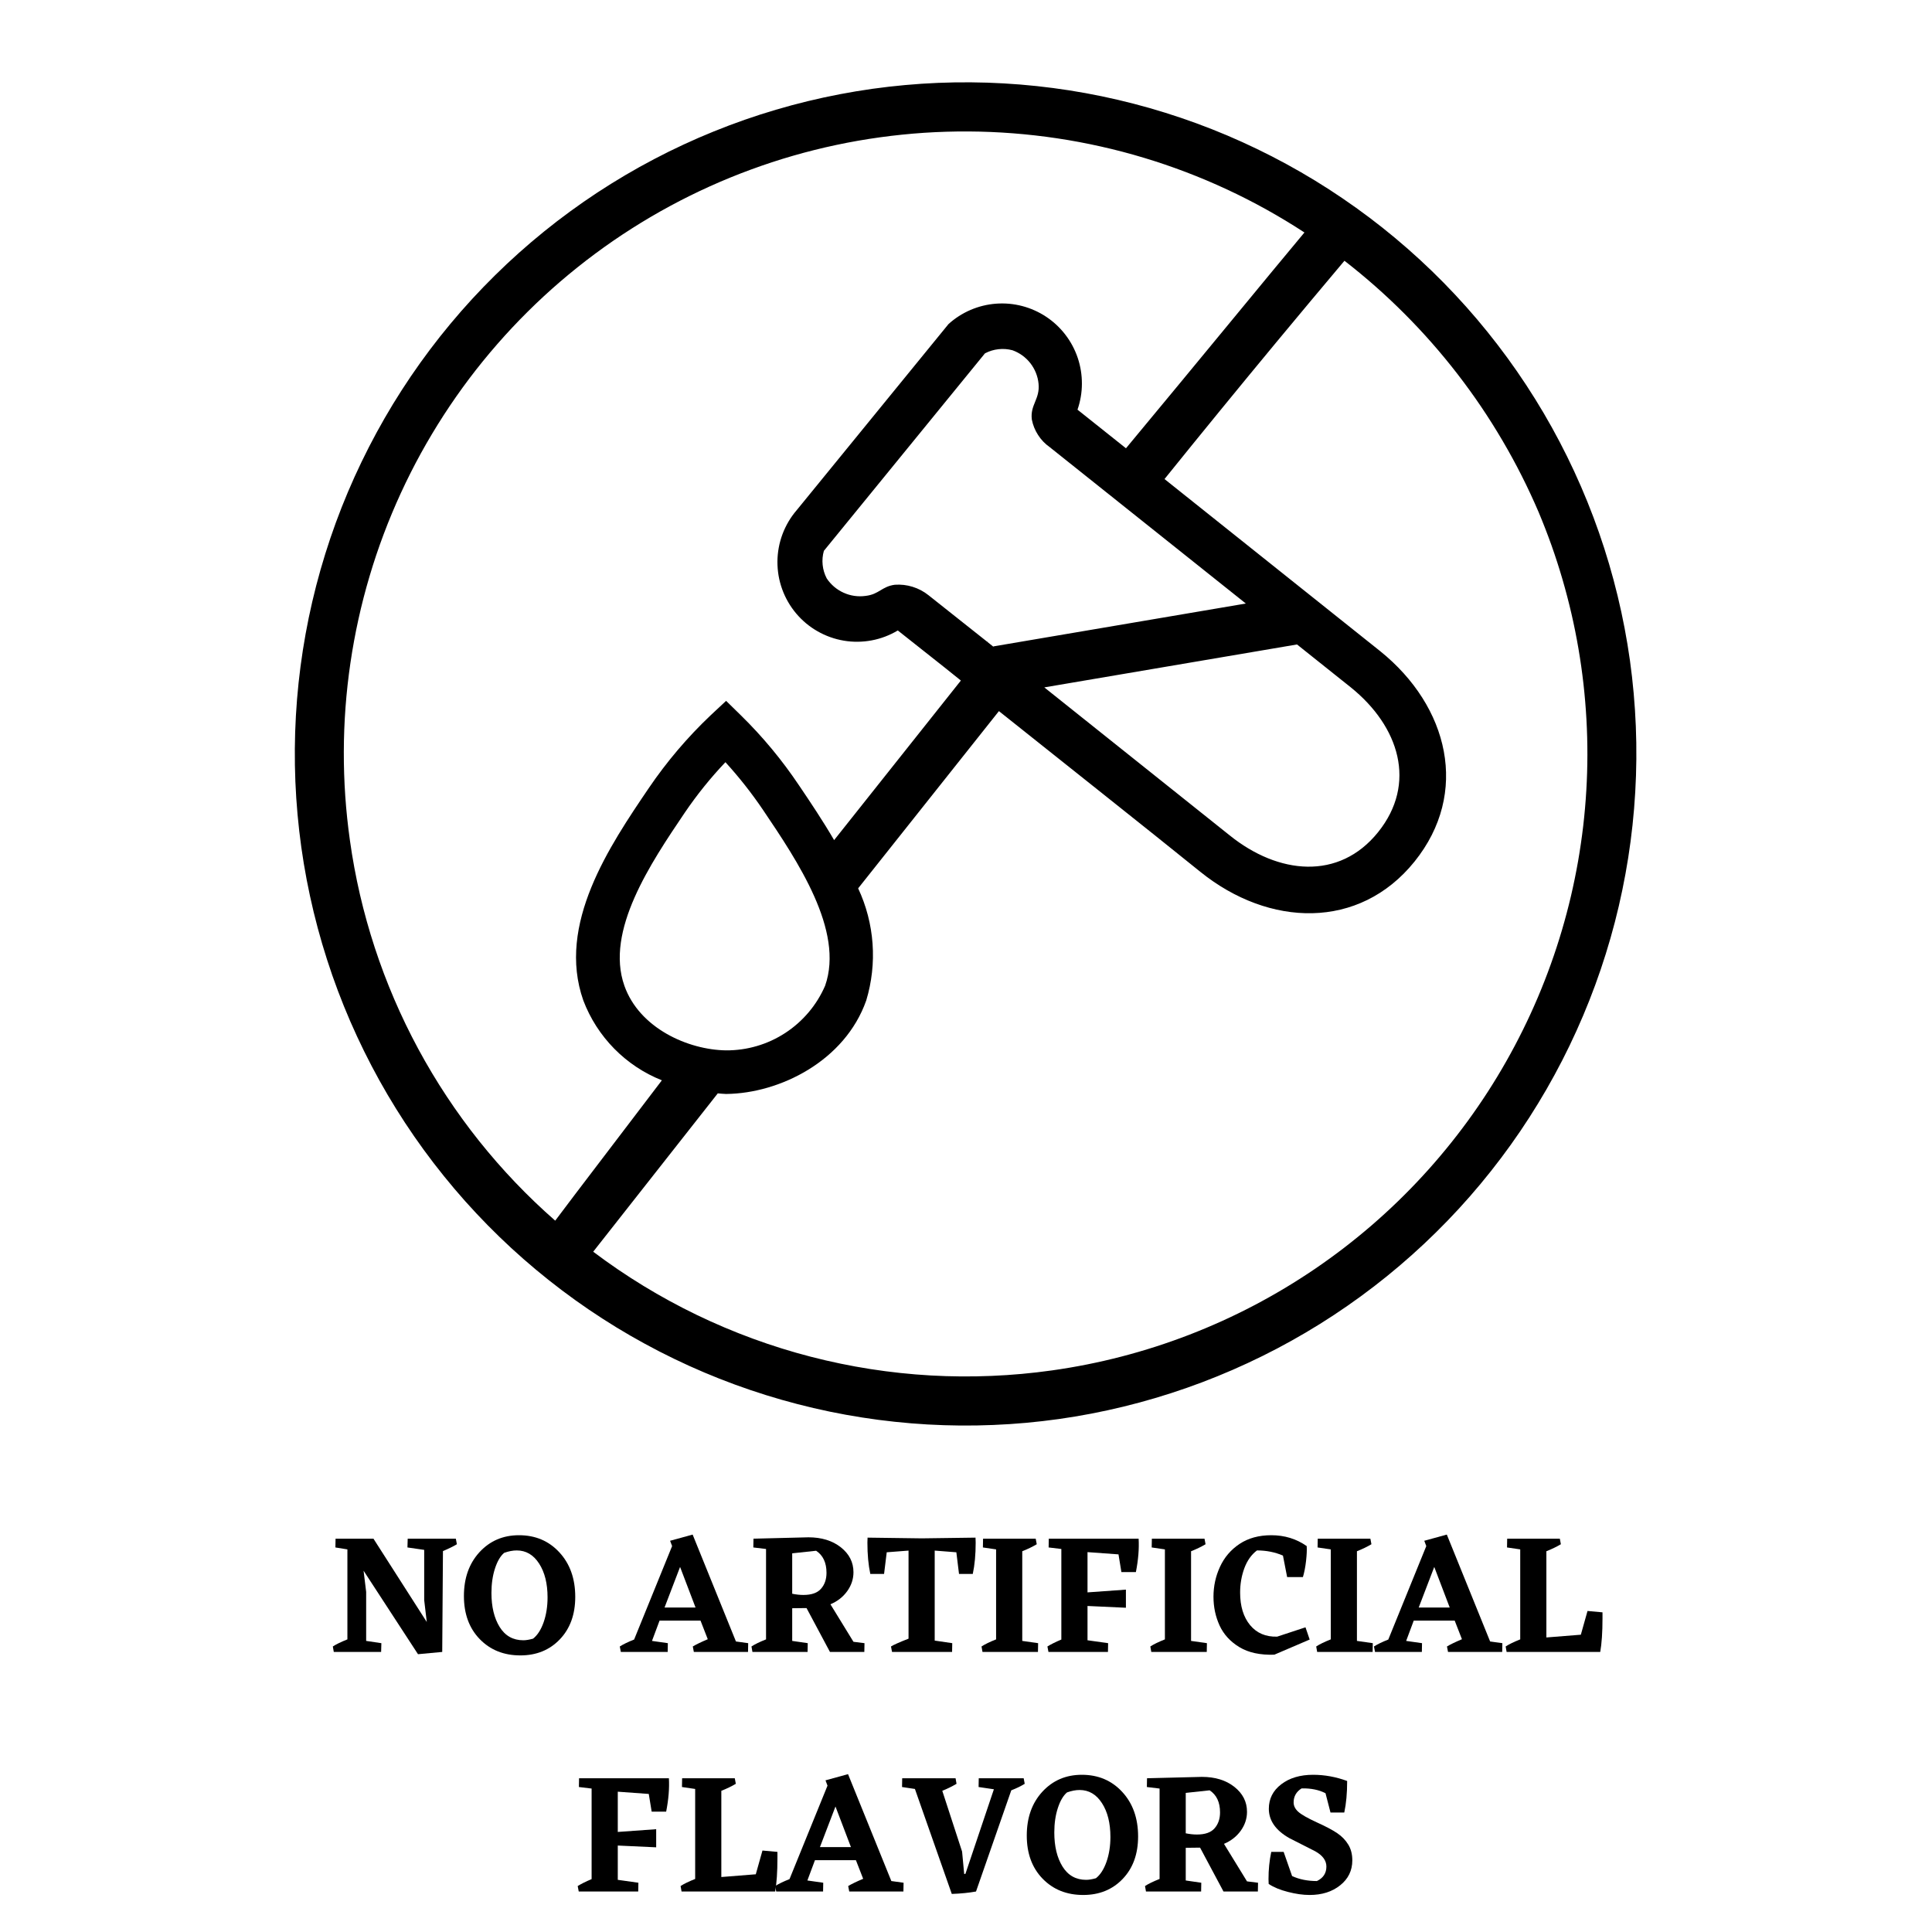
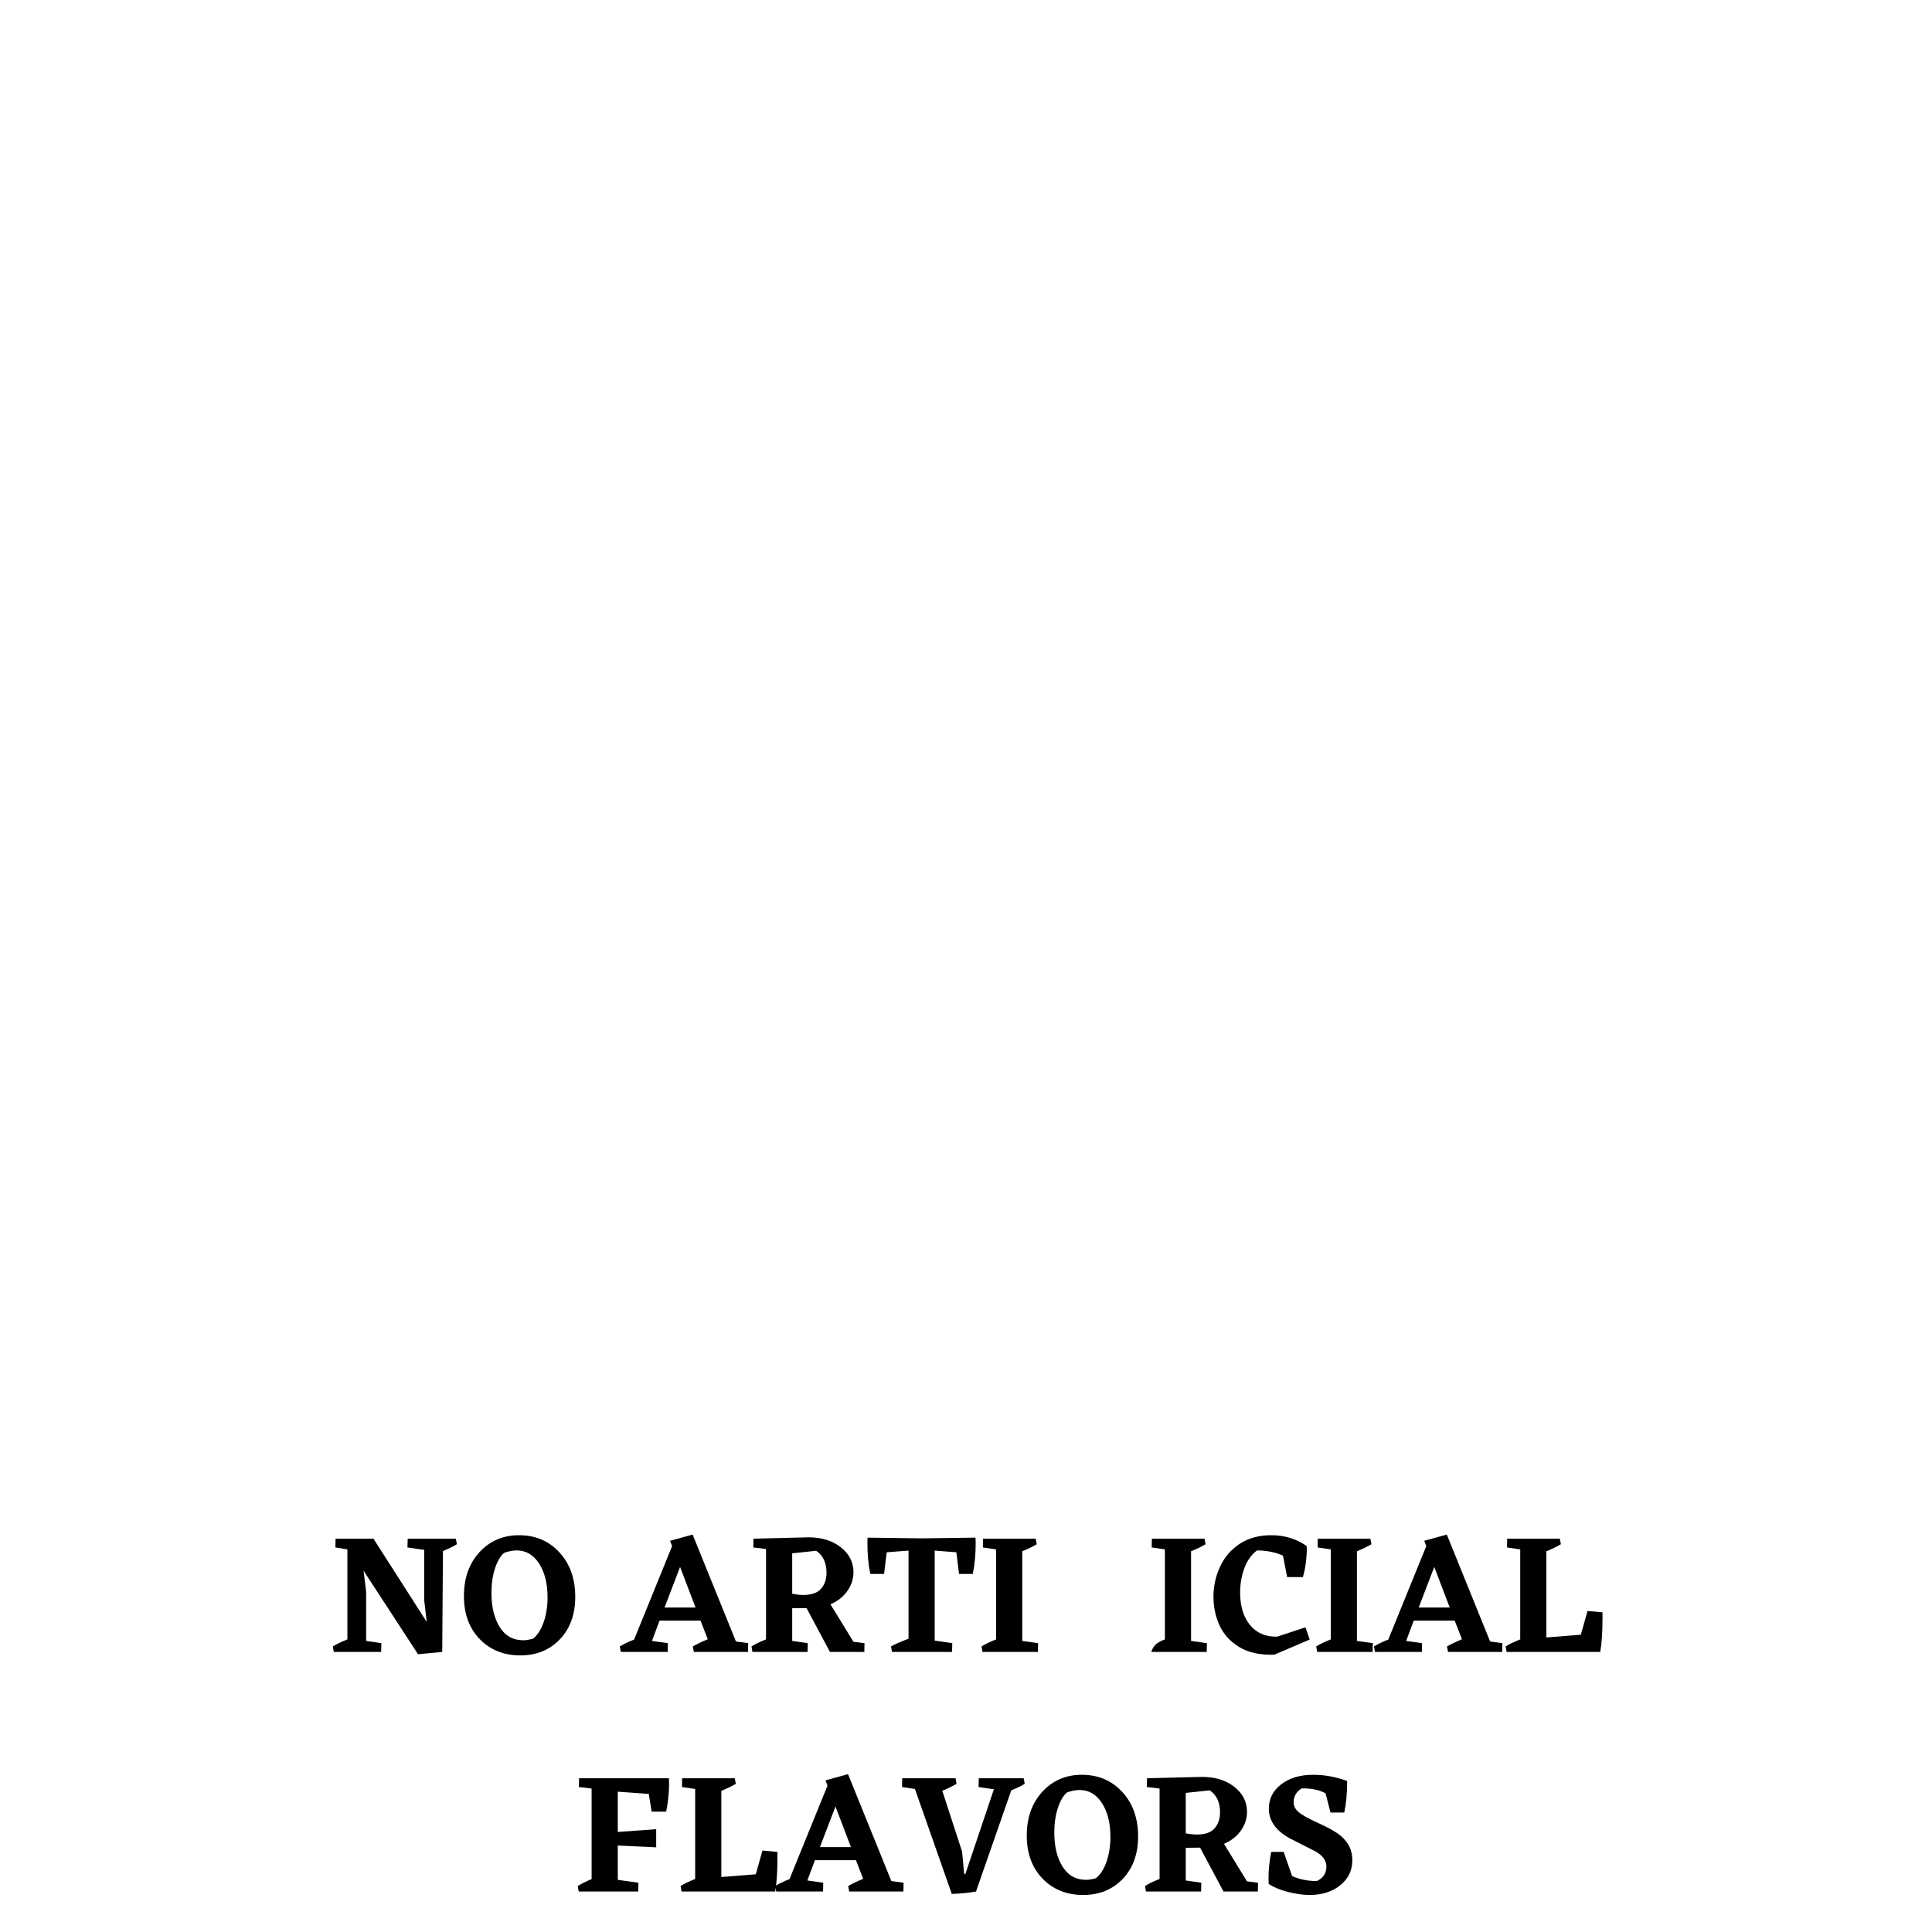
<svg xmlns="http://www.w3.org/2000/svg" width="500" zoomAndPan="magnify" viewBox="0 0 375 375" height="500" preserveAspectRatio="xMidYMid meet" version="1.0">
  <defs>
    <g />
  </defs>
-   <path fill="#000000" d="M 316.375 128.227 C 316.078 126.113 315.73 124.008 315.332 121.914 C 314.934 119.816 314.48 117.73 313.98 115.66 C 313.48 113.586 312.926 111.523 312.324 109.477 C 311.723 107.434 311.07 105.402 310.367 103.387 C 309.664 101.371 308.914 99.375 308.113 97.398 C 307.312 95.422 306.465 93.465 305.57 91.531 C 304.676 89.594 303.73 87.68 302.742 85.793 C 301.754 83.902 300.715 82.039 299.637 80.199 C 298.555 78.359 297.43 76.551 296.258 74.766 C 295.09 72.984 293.875 71.23 292.621 69.508 C 291.363 67.785 290.066 66.09 288.727 64.434 C 287.391 62.773 286.012 61.145 284.594 59.555 C 283.172 57.961 281.715 56.406 280.223 54.887 C 278.727 53.363 277.195 51.883 275.629 50.438 C 274.059 48.992 272.457 47.586 270.82 46.219 C 269.184 44.852 267.516 43.527 265.812 42.242 C 264.113 40.961 262.379 39.719 260.617 38.52 C 258.855 37.32 257.066 36.164 255.246 35.051 C 253.426 33.941 251.582 32.875 249.711 31.855 C 247.84 30.836 245.941 29.859 244.023 28.934 C 242.105 28.008 240.164 27.125 238.203 26.293 C 236.238 25.461 234.258 24.68 232.258 23.945 C 230.258 23.211 228.238 22.527 226.203 21.891 C 224.172 21.254 222.121 20.668 220.059 20.137 C 217.996 19.602 215.922 19.117 213.836 18.684 C 211.746 18.25 209.652 17.871 207.547 17.539 C 205.441 17.211 203.328 16.934 201.211 16.707 C 199.09 16.48 196.969 16.309 194.84 16.188 C 192.711 16.066 190.582 15.996 188.453 15.98 C 186.32 15.961 184.191 16 182.062 16.086 C 179.934 16.176 177.809 16.312 175.684 16.508 C 173.562 16.699 171.445 16.945 169.336 17.238 C 167.227 17.535 165.125 17.887 163.031 18.285 C 160.938 18.684 158.855 19.137 156.785 19.637 C 154.715 20.141 152.656 20.691 150.613 21.297 C 148.566 21.898 146.539 22.551 144.527 23.254 C 142.516 23.957 140.523 24.711 138.547 25.512 C 136.57 26.312 134.617 27.16 132.684 28.059 C 130.75 28.953 128.84 29.898 126.953 30.891 C 125.066 31.879 123.203 32.918 121.367 34 C 119.531 35.082 117.723 36.211 115.941 37.379 C 114.16 38.551 112.41 39.766 110.688 41.023 C 108.965 42.281 107.277 43.578 105.617 44.922 C 103.961 46.262 102.336 47.641 100.746 49.062 C 99.156 50.48 97.602 51.941 96.086 53.438 C 94.566 54.934 93.086 56.469 91.641 58.035 C 90.199 59.605 88.793 61.211 87.43 62.848 C 86.062 64.488 84.738 66.16 83.457 67.863 C 82.176 69.566 80.934 71.301 79.738 73.062 C 78.539 74.828 77.387 76.621 76.273 78.441 C 75.164 80.266 74.102 82.113 73.082 83.984 C 72.062 85.859 71.09 87.758 70.164 89.68 C 69.238 91.598 68.359 93.543 67.527 95.508 C 66.695 97.473 65.914 99.457 65.18 101.457 C 64.449 103.461 63.762 105.48 63.129 107.52 C 62.496 109.555 61.91 111.605 61.375 113.672 C 60.844 115.738 60.359 117.812 59.926 119.902 C 59.496 121.992 59.113 124.09 58.785 126.199 C 58.457 128.309 58.18 130.422 57.953 132.543 C 57.727 134.664 57.555 136.789 57.434 138.922 C 57.312 141.051 57.242 143.184 57.227 145.316 C 57.211 147.449 57.246 149.582 57.332 151.715 C 57.422 153.844 57.562 155.973 57.754 158.098 C 57.945 160.223 58.191 162.34 58.484 164.453 C 58.781 166.566 59.129 168.672 59.527 170.766 C 59.93 172.863 60.379 174.949 60.879 177.02 C 61.383 179.094 61.934 181.156 62.535 183.199 C 63.141 185.246 63.793 187.277 64.492 189.293 C 65.195 191.305 65.945 193.301 66.746 195.281 C 67.547 197.258 68.395 199.215 69.293 201.148 C 70.188 203.086 71.129 204.996 72.121 206.887 C 73.109 208.777 74.145 210.641 75.227 212.48 C 76.309 214.316 77.434 216.129 78.602 217.91 C 79.773 219.695 80.988 221.449 82.242 223.172 C 83.5 224.895 84.797 226.586 86.137 228.246 C 87.473 229.906 88.852 231.531 90.27 233.125 C 91.691 234.715 93.148 236.273 94.641 237.793 C 96.137 239.312 97.668 240.797 99.234 242.242 C 100.805 243.688 102.406 245.09 104.043 246.457 C 105.68 247.824 107.348 249.148 109.051 250.434 C 110.75 251.719 112.484 252.961 114.246 254.16 C 116.008 255.359 117.801 256.512 119.617 257.625 C 121.438 258.734 123.281 259.801 125.156 260.82 C 127.027 261.844 128.922 262.816 130.84 263.742 C 132.758 264.672 134.699 265.551 136.664 266.383 C 138.625 267.215 140.605 267.996 142.605 268.73 C 144.609 269.465 146.625 270.148 148.66 270.785 C 150.695 271.422 152.742 272.004 154.805 272.539 C 156.867 273.074 158.945 273.559 161.031 273.992 C 163.117 274.422 165.215 274.805 167.32 275.133 C 169.426 275.465 171.535 275.742 173.656 275.965 C 175.773 276.191 177.898 276.367 180.023 276.488 C 182.152 276.609 184.281 276.676 186.414 276.695 C 188.543 276.711 190.672 276.676 192.805 276.586 C 194.934 276.5 197.059 276.359 199.18 276.168 C 201.301 275.973 203.418 275.73 205.527 275.434 C 207.637 275.133 209.738 274.785 211.832 274.383 C 213.922 273.98 216.004 273.527 218.074 273.023 C 220.145 272.52 222.199 271.965 224.242 271.359 C 226.285 270.754 228.312 270.098 230.32 269.395 C 232.332 268.691 234.324 267.938 236.297 267.133 C 238.273 266.332 240.227 265.48 242.156 264.582 C 244.09 263.684 246 262.742 247.883 261.75 C 249.77 260.758 251.629 259.719 253.465 258.637 C 255.301 257.555 257.109 256.426 258.887 255.254 C 260.668 254.082 262.418 252.867 264.137 251.609 C 265.859 250.352 267.547 249.051 269.203 247.711 C 270.859 246.371 272.484 244.992 274.07 243.57 C 275.66 242.152 277.215 240.691 278.73 239.195 C 280.25 237.699 281.73 236.168 283.172 234.598 C 284.617 233.027 286.02 231.426 287.383 229.785 C 288.746 228.148 290.07 226.477 291.352 224.773 C 292.637 223.07 293.875 221.34 295.074 219.574 C 296.27 217.809 297.422 216.02 298.531 214.199 C 299.645 212.379 300.707 210.531 301.727 208.656 C 302.746 206.785 303.719 204.891 304.645 202.969 C 305.57 201.047 306.449 199.105 307.281 197.141 C 308.113 195.18 308.895 193.195 309.629 191.195 C 310.363 189.191 311.051 187.172 311.684 185.137 C 312.32 183.102 312.906 181.051 313.441 178.988 C 313.977 176.922 314.461 174.848 314.891 172.758 C 315.324 170.672 315.707 168.574 316.039 166.465 C 316.367 164.359 316.648 162.246 316.875 160.125 C 317.102 158.004 317.277 155.879 317.398 153.75 C 317.523 151.621 317.594 149.492 317.613 147.359 C 317.633 145.227 317.598 143.094 317.512 140.961 C 317.426 138.832 317.289 136.703 317.098 134.578 C 316.91 132.457 316.668 130.336 316.375 128.227 Z M 67.918 163.109 C 67.516 160.258 67.215 157.395 67.016 154.523 C 66.82 151.648 66.727 148.773 66.734 145.895 C 66.742 143.012 66.852 140.137 67.066 137.266 C 67.281 134.395 67.598 131.535 68.016 128.684 C 68.434 125.836 68.953 123.004 69.574 120.191 C 70.191 117.383 70.914 114.594 71.734 111.836 C 72.551 109.074 73.469 106.348 74.484 103.652 C 75.5 100.957 76.609 98.305 77.812 95.688 C 79.016 93.074 80.312 90.504 81.699 87.98 C 83.09 85.461 84.566 82.992 86.129 80.574 C 87.695 78.156 89.344 75.801 91.074 73.5 C 92.809 71.203 94.621 68.969 96.516 66.801 C 98.406 64.633 100.375 62.535 102.418 60.508 C 104.461 58.48 106.57 56.527 108.754 54.652 C 110.938 52.777 113.184 50.98 115.492 49.266 C 117.801 47.551 120.172 45.918 122.598 44.375 C 125.023 42.828 127.504 41.371 130.035 40.004 C 132.566 38.637 135.145 37.359 137.766 36.176 C 140.387 34.992 143.047 33.906 145.75 32.914 C 148.449 31.922 151.18 31.023 153.945 30.227 C 156.707 29.43 159.496 28.734 162.312 28.137 C 165.125 27.539 167.957 27.043 170.805 26.652 C 173.656 26.258 176.516 25.965 179.387 25.773 C 182.254 25.586 185.129 25.5 188.004 25.516 C 190.879 25.531 193.754 25.652 196.621 25.875 C 199.488 26.098 202.344 26.422 205.188 26.848 C 208.035 27.273 210.859 27.805 213.664 28.434 C 216.473 29.062 219.254 29.789 222.008 30.621 C 224.762 31.449 227.484 32.375 230.172 33.398 C 232.859 34.422 235.508 35.539 238.117 36.754 C 240.727 37.965 243.289 39.27 245.805 40.668 C 248.32 42.066 250.781 43.551 253.191 45.125 C 246.887 52.652 232.305 70.473 218.551 87.012 L 209.141 79.516 C 209.422 78.707 209.633 77.879 209.777 77.035 C 209.922 76.191 209.996 75.344 209.996 74.488 C 210 73.633 209.934 72.781 209.797 71.938 C 209.66 71.094 209.457 70.266 209.184 69.453 C 208.91 68.645 208.57 67.859 208.168 67.105 C 207.766 66.352 207.305 65.637 206.781 64.957 C 206.262 64.277 205.688 63.648 205.062 63.062 C 204.438 62.48 203.77 61.953 203.055 61.48 C 202.344 61.008 201.598 60.598 200.816 60.25 C 200.035 59.898 199.23 59.617 198.406 59.402 C 197.578 59.188 196.738 59.039 195.887 58.961 C 195.035 58.887 194.184 58.879 193.332 58.945 C 192.48 59.008 191.637 59.141 190.809 59.344 C 189.977 59.547 189.168 59.82 188.383 60.156 C 187.598 60.492 186.848 60.895 186.125 61.355 C 185.406 61.816 184.73 62.336 184.098 62.91 C 174.281 74.945 164.465 86.98 154.648 99.012 C 154.055 99.699 153.523 100.438 153.062 101.219 C 152.598 102.004 152.203 102.82 151.883 103.676 C 151.566 104.527 151.32 105.402 151.156 106.297 C 150.992 107.195 150.906 108.098 150.898 109.008 C 150.895 109.918 150.969 110.824 151.121 111.723 C 151.273 112.617 151.508 113.496 151.816 114.355 C 152.125 115.211 152.504 116.035 152.961 116.824 C 153.414 117.613 153.934 118.355 154.52 119.055 C 155.105 119.75 155.746 120.391 156.445 120.977 C 157.145 121.559 157.887 122.078 158.68 122.527 C 159.469 122.98 160.293 123.359 161.148 123.664 C 162.008 123.973 162.883 124.199 163.781 124.352 C 164.68 124.504 165.582 124.574 166.492 124.562 C 167.402 124.555 168.305 124.465 169.199 124.297 C 170.094 124.129 170.965 123.883 171.816 123.559 C 172.668 123.234 173.48 122.84 174.262 122.371 L 183.652 129.801 L 186.504 132.094 C 178.305 142.418 170.105 152.746 161.902 163.066 C 159.707 159.301 157.324 155.75 155.16 152.543 L 155.113 152.477 C 151.82 147.555 148.062 143.02 143.836 138.875 L 140.938 136.035 L 137.961 138.812 C 133.43 143.105 129.414 147.836 125.906 153 C 118.355 164.145 108.008 179.402 113.219 194.18 C 113.883 195.93 114.719 197.594 115.73 199.172 C 116.742 200.746 117.902 202.203 119.215 203.539 C 120.527 204.875 121.965 206.059 123.523 207.098 C 125.082 208.133 126.73 208.996 128.469 209.688 C 117.246 224.473 113.148 229.754 107.766 236.93 C 105.078 234.578 102.5 232.109 100.035 229.527 C 97.566 226.941 95.223 224.254 92.992 221.461 C 90.766 218.668 88.668 215.781 86.699 212.801 C 84.727 209.82 82.895 206.758 81.195 203.613 C 79.5 200.469 77.945 197.258 76.535 193.973 C 75.125 190.691 73.863 187.352 72.75 183.957 C 71.637 180.559 70.676 177.121 69.867 173.641 C 69.062 170.16 68.41 166.648 67.918 163.109 Z M 192.98 125.438 C 192.91 125.438 192.852 125.488 192.781 125.504 L 191.684 124.625 L 191.656 124.527 L 191.59 124.547 L 180.207 115.52 C 179.285 114.789 178.262 114.246 177.137 113.898 C 176.016 113.551 174.863 113.418 173.691 113.5 C 171.145 113.832 170.641 115.363 168.008 115.664 C 167.285 115.766 166.559 115.762 165.836 115.66 C 165.113 115.555 164.414 115.352 163.75 115.051 C 163.082 114.75 162.469 114.363 161.91 113.891 C 161.352 113.414 160.871 112.875 160.465 112.266 C 160.035 111.441 159.773 110.57 159.676 109.645 C 159.582 108.723 159.66 107.812 159.914 106.918 L 191.18 68.586 C 192 68.152 192.871 67.883 193.793 67.781 C 194.715 67.676 195.625 67.746 196.52 67.984 C 197.203 68.23 197.844 68.566 198.434 68.992 C 199.023 69.422 199.543 69.922 199.992 70.496 C 200.438 71.07 200.797 71.695 201.07 72.371 C 201.34 73.051 201.512 73.75 201.582 74.477 C 201.883 77.484 199.922 78.566 200.277 81.426 C 200.488 82.512 200.895 83.52 201.496 84.445 C 202.098 85.375 202.848 86.156 203.754 86.793 L 241.816 117.145 Z M 251.75 125.09 L 262.195 133.422 C 271.613 141.016 275.07 152.098 267.484 161.527 C 259.902 170.957 248.105 169.738 238.684 162.148 L 202.699 133.422 Z M 121.195 191.336 C 117.418 180.691 126.32 167.504 132.91 157.742 C 135.277 154.262 137.906 150.992 140.805 147.941 C 143.457 150.852 145.891 153.938 148.098 157.199 C 154.773 167.094 163.914 180.641 160.152 191.336 C 159.746 192.266 159.277 193.164 158.742 194.027 C 158.207 194.891 157.613 195.707 156.957 196.484 C 156.301 197.258 155.594 197.984 154.832 198.656 C 154.074 199.328 153.27 199.941 152.418 200.496 C 151.566 201.051 150.684 201.539 149.762 201.965 C 148.84 202.391 147.891 202.746 146.918 203.031 C 145.945 203.316 144.957 203.531 143.949 203.672 C 142.945 203.812 141.938 203.883 140.922 203.875 C 133.543 203.773 124.105 199.574 121.195 191.336 Z M 204.188 265.996 C 200.289 266.543 196.375 266.902 192.441 267.062 C 188.512 267.227 184.578 267.199 180.652 266.977 C 176.723 266.754 172.812 266.336 168.922 265.73 C 165.035 265.121 161.188 264.324 157.375 263.34 C 153.566 262.355 149.812 261.184 146.117 259.828 C 142.422 258.473 138.801 256.941 135.254 255.23 C 131.711 253.52 128.258 251.641 124.898 249.59 C 121.535 247.539 118.285 245.328 115.141 242.957 L 139.32 212.223 C 139.848 212.254 140.387 212.336 140.898 212.336 L 141.004 212.336 C 151.348 212.215 163.992 205.945 168.137 194.188 C 168.676 192.402 169.047 190.582 169.254 188.73 C 169.461 186.879 169.496 185.02 169.363 183.16 C 169.227 181.301 168.926 179.469 168.457 177.664 C 167.988 175.863 167.359 174.117 166.566 172.426 C 175.68 160.961 184.785 149.492 193.891 138.027 C 206.766 148.301 222.254 160.551 232.992 169.227 C 246.305 179.961 263.816 180.562 274.555 167.234 C 285.293 153.91 281.203 137.109 267.895 126.391 L 226.031 92.984 C 233.168 84.133 240.426 75.25 247.805 66.344 C 252.195 61.055 256.578 55.809 260.957 50.613 C 265.066 53.801 268.957 57.234 272.629 60.914 C 276.305 64.598 279.73 68.496 282.91 72.613 C 286.09 76.727 288.996 81.027 291.629 85.516 C 294.266 90 296.605 94.637 298.652 99.418 C 299.543 101.543 300.375 103.691 301.148 105.859 C 301.918 108.031 302.625 110.223 303.27 112.434 C 303.914 114.648 304.496 116.875 305.016 119.121 C 305.535 121.367 305.988 123.625 306.375 125.895 C 306.766 128.164 307.09 130.445 307.348 132.734 C 307.605 135.023 307.797 137.32 307.926 139.621 C 308.055 141.922 308.117 144.223 308.113 146.527 C 308.109 148.832 308.039 151.133 307.902 153.434 C 307.766 155.734 307.566 158.027 307.301 160.316 C 307.031 162.605 306.699 164.887 306.305 167.156 C 305.906 169.426 305.445 171.68 304.922 173.926 C 304.395 176.168 303.805 178.395 303.152 180.605 C 302.5 182.812 301.785 185.004 301.004 187.172 C 300.227 189.34 299.387 191.484 298.488 193.605 C 297.586 195.723 296.629 197.816 295.605 199.883 C 294.586 201.949 293.508 203.984 292.371 205.988 C 291.238 207.992 290.043 209.961 288.797 211.895 C 287.547 213.832 286.242 215.73 284.887 217.59 C 283.527 219.449 282.121 221.27 280.656 223.051 C 279.195 224.832 277.688 226.566 276.125 228.262 C 274.566 229.957 272.957 231.602 271.305 233.203 C 269.648 234.805 267.949 236.359 266.207 237.863 C 264.461 239.367 262.676 240.82 260.852 242.223 C 259.023 243.625 257.16 244.973 255.258 246.27 C 253.352 247.562 251.414 248.805 249.441 249.988 C 247.465 251.172 245.461 252.297 243.422 253.367 C 241.383 254.438 239.316 255.449 237.219 256.398 C 235.121 257.348 233 258.238 230.852 259.07 C 228.707 259.898 226.535 260.664 224.348 261.371 C 222.156 262.074 219.945 262.719 217.719 263.297 C 215.492 263.875 213.246 264.391 210.992 264.84 C 208.734 265.289 206.465 265.676 204.188 265.996 Z M 204.188 265.996 " fill-opacity="1" fill-rule="nonzero" />
  <g fill="#000000" fill-opacity="1">
    <g transform="translate(63.727, 320.641)">
      <g>
        <path d="M 24.953 -20.906 C 24.266 -20.488 23.363 -20.047 22.25 -19.578 L 22.109 0 L 17.406 0.438 L 6.844 -15.766 L 7.344 -11.656 L 7.344 -2.141 L 10.297 -1.703 L 10.25 0 L 1.062 0 L 0.875 -1.062 C 1.52 -1.488 2.461 -1.945 3.703 -2.438 L 3.703 -19.906 L 1.375 -20.281 L 1.406 -21.984 L 8.812 -21.984 L 8.781 -21.953 L 19.109 -5.812 L 18.609 -10.062 L 18.609 -19.812 L 15.359 -20.281 L 15.406 -21.984 L 24.75 -21.984 Z M 24.953 -20.906 " />
      </g>
    </g>
  </g>
  <g fill="#000000" fill-opacity="1">
    <g transform="translate(89.577, 320.641)">
      <g>
        <path d="M 11.156 -22.656 C 14.344 -22.656 16.957 -21.547 19 -19.328 C 21.051 -17.109 22.078 -14.227 22.078 -10.688 C 22.078 -7.281 21.082 -4.535 19.094 -2.453 C 17.102 -0.367 14.547 0.672 11.422 0.672 C 8.211 0.672 5.582 -0.383 3.531 -2.5 C 1.488 -4.613 0.469 -7.398 0.469 -10.859 C 0.469 -14.328 1.473 -17.16 3.484 -19.359 C 5.504 -21.555 8.062 -22.656 11.156 -22.656 Z M 8.281 -19.234 C 7.551 -18.617 6.957 -17.609 6.5 -16.203 C 6.039 -14.797 5.812 -13.211 5.812 -11.453 C 5.812 -8.766 6.344 -6.562 7.406 -4.844 C 8.477 -3.125 10.008 -2.266 12 -2.266 C 12.508 -2.266 13.141 -2.367 13.891 -2.578 C 14.742 -3.242 15.426 -4.301 15.938 -5.75 C 16.445 -7.195 16.703 -8.812 16.703 -10.594 C 16.703 -13.281 16.156 -15.469 15.062 -17.156 C 13.969 -18.852 12.52 -19.703 10.719 -19.703 C 9.969 -19.703 9.156 -19.547 8.281 -19.234 Z M 8.281 -19.234 " />
      </g>
    </g>
  </g>
  <g fill="#000000" fill-opacity="1">
    <g transform="translate(112.121, 320.641)">
      <g />
    </g>
  </g>
  <g fill="#000000" fill-opacity="1">
    <g transform="translate(120.972, 320.641)">
      <g>
        <path d="M 24.25 -1.703 L 24.219 0 L 13.703 0 L 13.5 -1.062 C 14.125 -1.445 15.094 -1.914 16.406 -2.469 L 15 -6.078 L 7.047 -6.078 L 5.578 -2.141 L 8.656 -1.703 L 8.625 0 L -0.469 0 L -0.672 -1.062 C -0.004 -1.488 0.922 -1.938 2.109 -2.406 L 9.484 -20.547 L 9.094 -21.578 L 13.469 -22.781 L 21.875 -2.031 Z M 14.031 -8.625 L 11.031 -16.5 L 8.016 -8.625 Z M 14.031 -8.625 " />
      </g>
    </g>
  </g>
  <g fill="#000000" fill-opacity="1">
    <g transform="translate(144.985, 320.641)">
      <g>
        <path d="M 22.812 -1.703 L 22.781 0 L 16.109 0 L 11.562 -8.516 L 8.781 -8.484 L 8.781 -2.141 L 11.797 -1.703 L 11.766 0 L 1.062 0 L 0.875 -1.062 C 1.52 -1.488 2.461 -1.945 3.703 -2.438 L 3.703 -19.984 L 1.234 -20.281 L 1.266 -21.984 L 11.922 -22.25 C 14.484 -22.25 16.582 -21.602 18.219 -20.312 C 19.852 -19.02 20.672 -17.406 20.672 -15.469 C 20.672 -14.156 20.27 -12.938 19.469 -11.812 C 18.664 -10.688 17.578 -9.832 16.203 -9.25 L 20.672 -1.969 Z M 8.781 -11.297 C 9.539 -11.141 10.266 -11.062 10.953 -11.062 C 12.535 -11.062 13.676 -11.461 14.375 -12.266 C 15.082 -13.066 15.438 -14.098 15.438 -15.359 C 15.438 -17.328 14.766 -18.754 13.422 -19.641 L 8.781 -19.141 Z M 8.781 -11.297 " />
      </g>
    </g>
  </g>
  <g fill="#000000" fill-opacity="1">
    <g transform="translate(168.097, 320.641)">
      <g>
        <path d="M 21.25 -22.188 L 21.281 -21.219 C 21.281 -18.914 21.094 -16.891 20.719 -15.141 L 18.047 -15.141 L 17.531 -19.344 L 13.328 -19.672 L 13.328 -2.203 L 16.734 -1.703 L 16.703 0 L 5.047 0 L 4.844 -1.062 C 5.332 -1.375 6.469 -1.879 8.25 -2.578 L 8.25 -19.672 L 4.016 -19.344 L 3.5 -15.141 L 0.828 -15.141 C 0.453 -16.891 0.266 -18.914 0.266 -21.219 L 0.297 -22.188 L 10.828 -22.047 Z M 21.25 -22.188 " />
      </g>
    </g>
  </g>
  <g fill="#000000" fill-opacity="1">
    <g transform="translate(189.639, 320.641)">
      <g>
        <path d="M 11.859 -1.703 L 11.828 0 L 1.062 0 L 0.875 -1.062 C 1.52 -1.488 2.461 -1.945 3.703 -2.438 L 3.703 -19.906 L 1.141 -20.281 L 1.172 -21.984 L 11.391 -21.984 L 11.594 -20.906 C 10.77 -20.414 9.832 -19.961 8.781 -19.547 L 8.781 -2.141 Z M 11.859 -1.703 " />
      </g>
    </g>
  </g>
  <g fill="#000000" fill-opacity="1">
    <g transform="translate(202.397, 320.641)">
      <g>
-         <path d="M 8.688 -19.375 L 8.688 -11.562 L 16.141 -12.094 L 16.141 -8.578 L 8.688 -8.922 L 8.688 -2.266 L 12.688 -1.703 L 12.656 0 L 1.109 0 L 0.906 -1.062 C 1.594 -1.488 2.492 -1.938 3.609 -2.406 L 3.609 -19.984 L 1.141 -20.281 L 1.172 -21.984 L 18.609 -21.984 C 18.723 -20.047 18.547 -17.883 18.078 -15.5 L 15.266 -15.5 L 14.703 -18.938 Z M 8.688 -19.375 " />
-       </g>
+         </g>
    </g>
  </g>
  <g fill="#000000" fill-opacity="1">
    <g transform="translate(222.403, 320.641)">
      <g>
-         <path d="M 11.859 -1.703 L 11.828 0 L 1.062 0 L 0.875 -1.062 C 1.52 -1.488 2.461 -1.945 3.703 -2.438 L 3.703 -19.906 L 1.141 -20.281 L 1.172 -21.984 L 11.391 -21.984 L 11.594 -20.906 C 10.77 -20.414 9.832 -19.961 8.781 -19.547 L 8.781 -2.141 Z M 11.859 -1.703 " />
+         <path d="M 11.859 -1.703 L 11.828 0 L 1.062 0 C 1.52 -1.488 2.461 -1.945 3.703 -2.438 L 3.703 -19.906 L 1.141 -20.281 L 1.172 -21.984 L 11.391 -21.984 L 11.594 -20.906 C 10.77 -20.414 9.832 -19.961 8.781 -19.547 L 8.781 -2.141 Z M 11.859 -1.703 " />
      </g>
    </g>
  </g>
  <g fill="#000000" fill-opacity="1">
    <g transform="translate(235.161, 320.641)">
      <g>
        <path d="M 19.047 -2.406 L 12.188 0.531 C 9.445 0.625 7.191 0.141 5.422 -0.922 C 3.648 -1.992 2.363 -3.395 1.562 -5.125 C 0.77 -6.852 0.375 -8.719 0.375 -10.719 C 0.375 -12.77 0.797 -14.707 1.641 -16.531 C 2.484 -18.363 3.75 -19.844 5.438 -20.969 C 7.133 -22.094 9.188 -22.656 11.594 -22.656 C 14.176 -22.656 16.469 -21.953 18.469 -20.547 C 18.52 -19.828 18.477 -18.867 18.344 -17.672 C 18.207 -16.473 18.004 -15.426 17.734 -14.531 L 14.672 -14.531 L 13.859 -18.703 C 12.328 -19.367 10.645 -19.703 8.812 -19.703 C 7.727 -18.879 6.91 -17.723 6.359 -16.234 C 5.816 -14.742 5.547 -13.176 5.547 -11.531 C 5.547 -8.875 6.191 -6.766 7.484 -5.203 C 8.773 -3.648 10.523 -2.906 12.734 -2.969 L 18.234 -4.781 Z M 19.047 -2.406 " />
      </g>
    </g>
  </g>
  <g fill="#000000" fill-opacity="1">
    <g transform="translate(254.599, 320.641)">
      <g>
        <path d="M 11.859 -1.703 L 11.828 0 L 1.062 0 L 0.875 -1.062 C 1.52 -1.488 2.461 -1.945 3.703 -2.438 L 3.703 -19.906 L 1.141 -20.281 L 1.172 -21.984 L 11.391 -21.984 L 11.594 -20.906 C 10.77 -20.414 9.832 -19.961 8.781 -19.547 L 8.781 -2.141 Z M 11.859 -1.703 " />
      </g>
    </g>
  </g>
  <g fill="#000000" fill-opacity="1">
    <g transform="translate(267.357, 320.641)">
      <g>
        <path d="M 24.25 -1.703 L 24.219 0 L 13.703 0 L 13.5 -1.062 C 14.125 -1.445 15.094 -1.914 16.406 -2.469 L 15 -6.078 L 7.047 -6.078 L 5.578 -2.141 L 8.656 -1.703 L 8.625 0 L -0.469 0 L -0.672 -1.062 C -0.004 -1.488 0.922 -1.938 2.109 -2.406 L 9.484 -20.547 L 9.094 -21.578 L 13.469 -22.781 L 21.875 -2.031 Z M 14.031 -8.625 L 11.031 -16.5 L 8.016 -8.625 Z M 14.031 -8.625 " />
      </g>
    </g>
  </g>
  <g fill="#000000" fill-opacity="1">
    <g transform="translate(291.371, 320.641)">
      <g>
        <path d="M 19.672 -6.484 C 19.672 -3.805 19.523 -1.645 19.234 0 L 1.062 0 L 0.875 -1.062 C 1.52 -1.488 2.461 -1.945 3.703 -2.438 L 3.703 -19.906 L 1.141 -20.281 L 1.172 -21.984 L 11.391 -21.984 L 11.594 -20.906 C 10.77 -20.414 9.832 -19.961 8.781 -19.547 L 8.781 -2.812 L 15.469 -3.344 L 16.766 -7.953 L 19.672 -7.688 Z M 19.672 -6.484 " />
      </g>
    </g>
  </g>
  <g fill="#000000" fill-opacity="1">
    <g transform="translate(111.223, 367.141)">
      <g>
        <path d="M 8.688 -19.375 L 8.688 -11.562 L 16.141 -12.094 L 16.141 -8.578 L 8.688 -8.922 L 8.688 -2.266 L 12.688 -1.703 L 12.656 0 L 1.109 0 L 0.906 -1.062 C 1.594 -1.488 2.492 -1.938 3.609 -2.406 L 3.609 -19.984 L 1.141 -20.281 L 1.172 -21.984 L 18.609 -21.984 C 18.723 -20.047 18.547 -17.883 18.078 -15.5 L 15.266 -15.5 L 14.703 -18.938 Z M 8.688 -19.375 " />
      </g>
    </g>
  </g>
  <g fill="#000000" fill-opacity="1">
    <g transform="translate(131.228, 367.141)">
      <g>
        <path d="M 19.672 -6.484 C 19.672 -3.805 19.523 -1.645 19.234 0 L 1.062 0 L 0.875 -1.062 C 1.52 -1.488 2.461 -1.945 3.703 -2.438 L 3.703 -19.906 L 1.141 -20.281 L 1.172 -21.984 L 11.391 -21.984 L 11.594 -20.906 C 10.77 -20.414 9.832 -19.961 8.781 -19.547 L 8.781 -2.812 L 15.469 -3.344 L 16.766 -7.953 L 19.672 -7.688 Z M 19.672 -6.484 " />
      </g>
    </g>
  </g>
  <g fill="#000000" fill-opacity="1">
    <g transform="translate(151.134, 367.141)">
      <g>
        <path d="M 24.25 -1.703 L 24.219 0 L 13.703 0 L 13.5 -1.062 C 14.125 -1.445 15.094 -1.914 16.406 -2.469 L 15 -6.078 L 7.047 -6.078 L 5.578 -2.141 L 8.656 -1.703 L 8.625 0 L -0.469 0 L -0.672 -1.062 C -0.004 -1.488 0.922 -1.938 2.109 -2.406 L 9.484 -20.547 L 9.094 -21.578 L 13.469 -22.781 L 21.875 -2.031 Z M 14.031 -8.625 L 11.031 -16.5 L 8.016 -8.625 Z M 14.031 -8.625 " />
      </g>
    </g>
  </g>
  <g fill="#000000" fill-opacity="1">
    <g transform="translate(175.147, 367.141)">
      <g>
        <path d="M 23.75 -20.906 C 22.988 -20.438 22.117 -20.016 21.141 -19.641 L 14.297 0 C 12.941 0.25 11.375 0.406 9.594 0.469 L 2.438 -19.906 L -0.062 -20.281 L -0.031 -21.984 L 10.328 -21.984 L 10.516 -20.906 C 9.648 -20.395 8.727 -19.941 7.75 -19.547 L 11.594 -7.75 L 12 -3.406 L 12.234 -3.406 L 17.766 -19.844 L 14.797 -20.281 L 14.828 -21.984 L 23.547 -21.984 Z M 23.75 -20.906 " />
      </g>
    </g>
  </g>
  <g fill="#000000" fill-opacity="1">
    <g transform="translate(198.827, 367.141)">
      <g>
        <path d="M 11.156 -22.656 C 14.344 -22.656 16.957 -21.547 19 -19.328 C 21.051 -17.109 22.078 -14.227 22.078 -10.688 C 22.078 -7.281 21.082 -4.535 19.094 -2.453 C 17.102 -0.367 14.547 0.672 11.422 0.672 C 8.211 0.672 5.582 -0.383 3.531 -2.5 C 1.488 -4.613 0.469 -7.398 0.469 -10.859 C 0.469 -14.328 1.473 -17.16 3.484 -19.359 C 5.504 -21.555 8.062 -22.656 11.156 -22.656 Z M 8.281 -19.234 C 7.551 -18.617 6.957 -17.609 6.5 -16.203 C 6.039 -14.797 5.812 -13.211 5.812 -11.453 C 5.812 -8.766 6.344 -6.562 7.406 -4.844 C 8.477 -3.125 10.008 -2.266 12 -2.266 C 12.508 -2.266 13.141 -2.367 13.891 -2.578 C 14.742 -3.242 15.426 -4.301 15.938 -5.75 C 16.445 -7.195 16.703 -8.812 16.703 -10.594 C 16.703 -13.281 16.156 -15.469 15.062 -17.156 C 13.969 -18.852 12.52 -19.703 10.719 -19.703 C 9.969 -19.703 9.156 -19.547 8.281 -19.234 Z M 8.281 -19.234 " />
      </g>
    </g>
  </g>
  <g fill="#000000" fill-opacity="1">
    <g transform="translate(221.371, 367.141)">
      <g>
        <path d="M 22.812 -1.703 L 22.781 0 L 16.109 0 L 11.562 -8.516 L 8.781 -8.484 L 8.781 -2.141 L 11.797 -1.703 L 11.766 0 L 1.062 0 L 0.875 -1.062 C 1.52 -1.488 2.461 -1.945 3.703 -2.438 L 3.703 -19.984 L 1.234 -20.281 L 1.266 -21.984 L 11.922 -22.25 C 14.484 -22.25 16.582 -21.602 18.219 -20.312 C 19.852 -19.02 20.672 -17.406 20.672 -15.469 C 20.672 -14.156 20.27 -12.938 19.469 -11.812 C 18.664 -10.688 17.578 -9.832 16.203 -9.25 L 20.672 -1.969 Z M 8.781 -11.297 C 9.539 -11.141 10.266 -11.062 10.953 -11.062 C 12.535 -11.062 13.676 -11.461 14.375 -12.266 C 15.082 -13.066 15.438 -14.098 15.438 -15.359 C 15.438 -17.328 14.766 -18.754 13.422 -19.641 L 8.781 -19.141 Z M 8.781 -11.297 " />
      </g>
    </g>
  </g>
  <g fill="#000000" fill-opacity="1">
    <g transform="translate(244.483, 367.141)">
      <g>
        <path d="M 18 -6.047 C 18 -4.066 17.211 -2.453 15.641 -1.203 C 14.078 0.047 12.102 0.672 9.719 0.672 C 8.426 0.672 7.02 0.473 5.5 0.078 C 3.988 -0.305 2.742 -0.82 1.766 -1.469 L 1.734 -2.406 C 1.734 -4.25 1.91 -6.008 2.266 -7.688 L 4.672 -7.688 L 6.312 -3 C 7.719 -2.352 9.32 -2.031 11.125 -2.031 C 12.352 -2.613 12.969 -3.551 12.969 -4.844 C 12.969 -6.02 12.242 -7.008 10.797 -7.812 L 5.781 -10.359 C 3.125 -11.867 1.797 -13.77 1.797 -16.062 C 1.797 -18 2.598 -19.582 4.203 -20.812 C 5.805 -22.039 7.867 -22.656 10.391 -22.656 C 12.617 -22.656 14.82 -22.254 17 -21.453 C 17 -19.086 16.812 -17.047 16.438 -15.328 L 13.766 -15.328 L 12.797 -19.078 C 11.504 -19.742 9.957 -20.055 8.156 -20.016 C 7.125 -19.367 6.609 -18.461 6.609 -17.297 C 6.609 -16.629 6.906 -16.023 7.5 -15.484 C 8.094 -14.941 9.297 -14.254 11.109 -13.422 C 12.922 -12.598 14.254 -11.891 15.109 -11.297 C 15.973 -10.711 16.672 -9.988 17.203 -9.125 C 17.734 -8.27 18 -7.242 18 -6.047 Z M 18 -6.047 " />
      </g>
    </g>
  </g>
</svg>